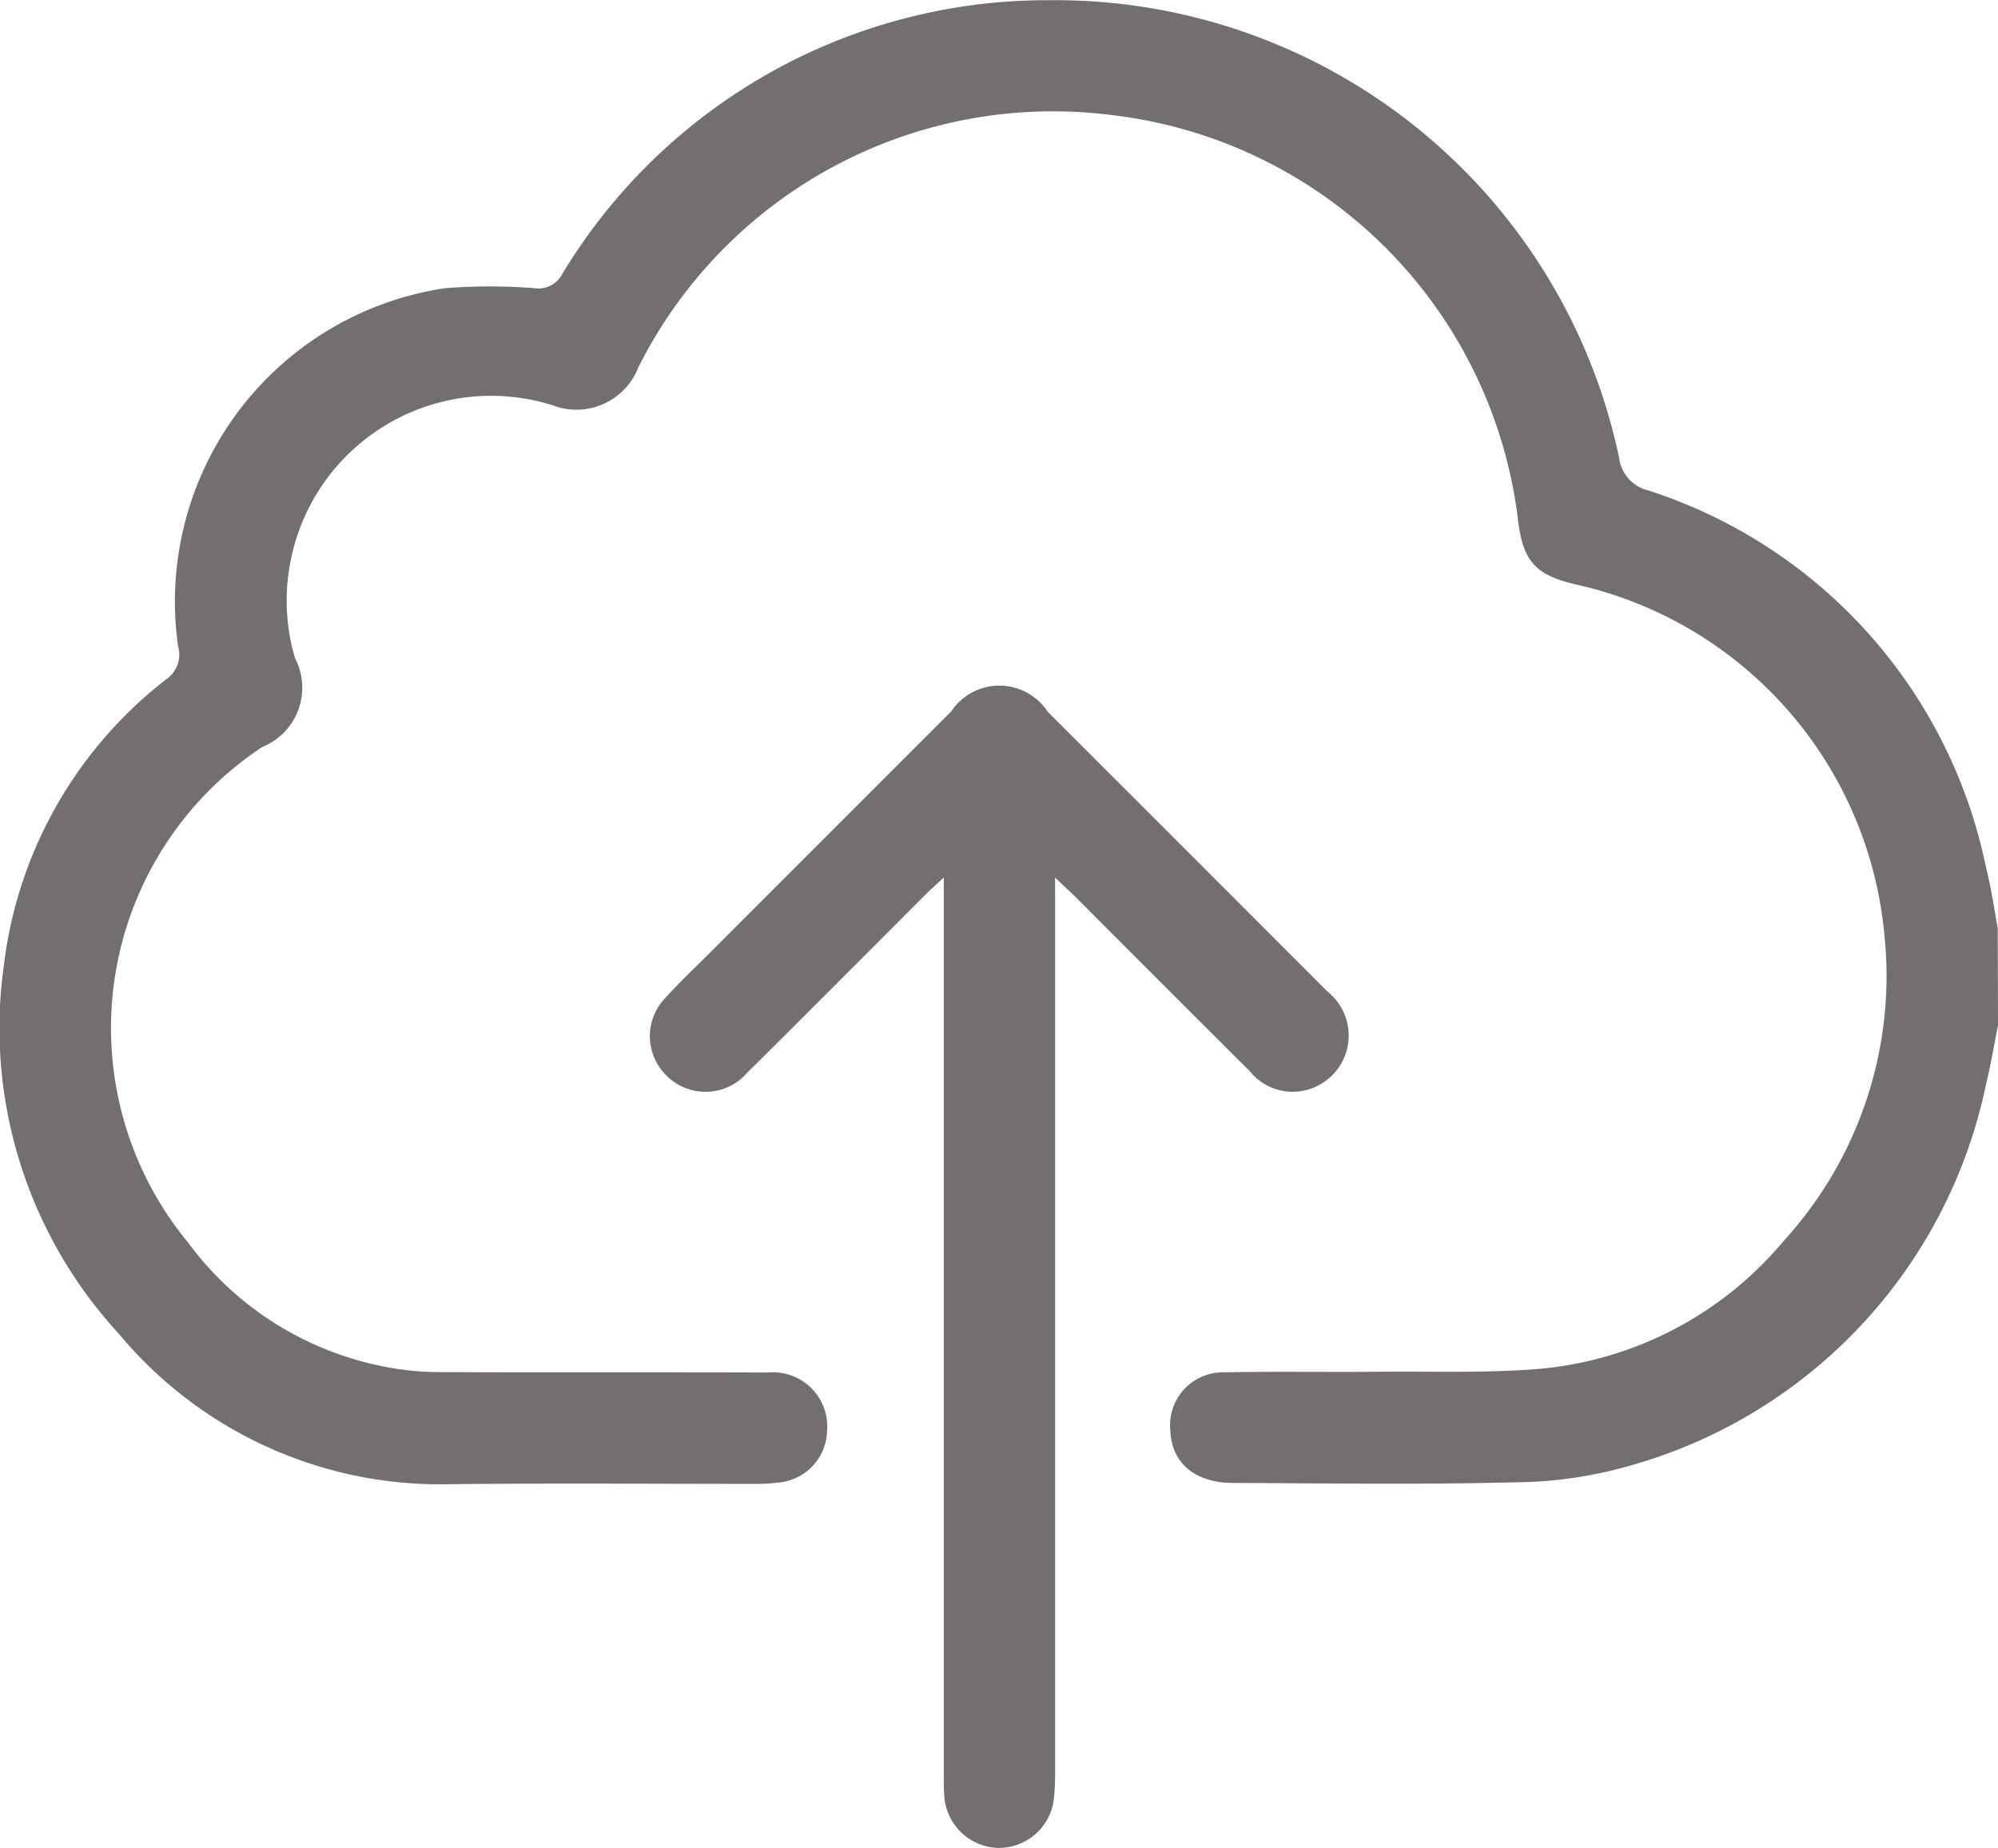
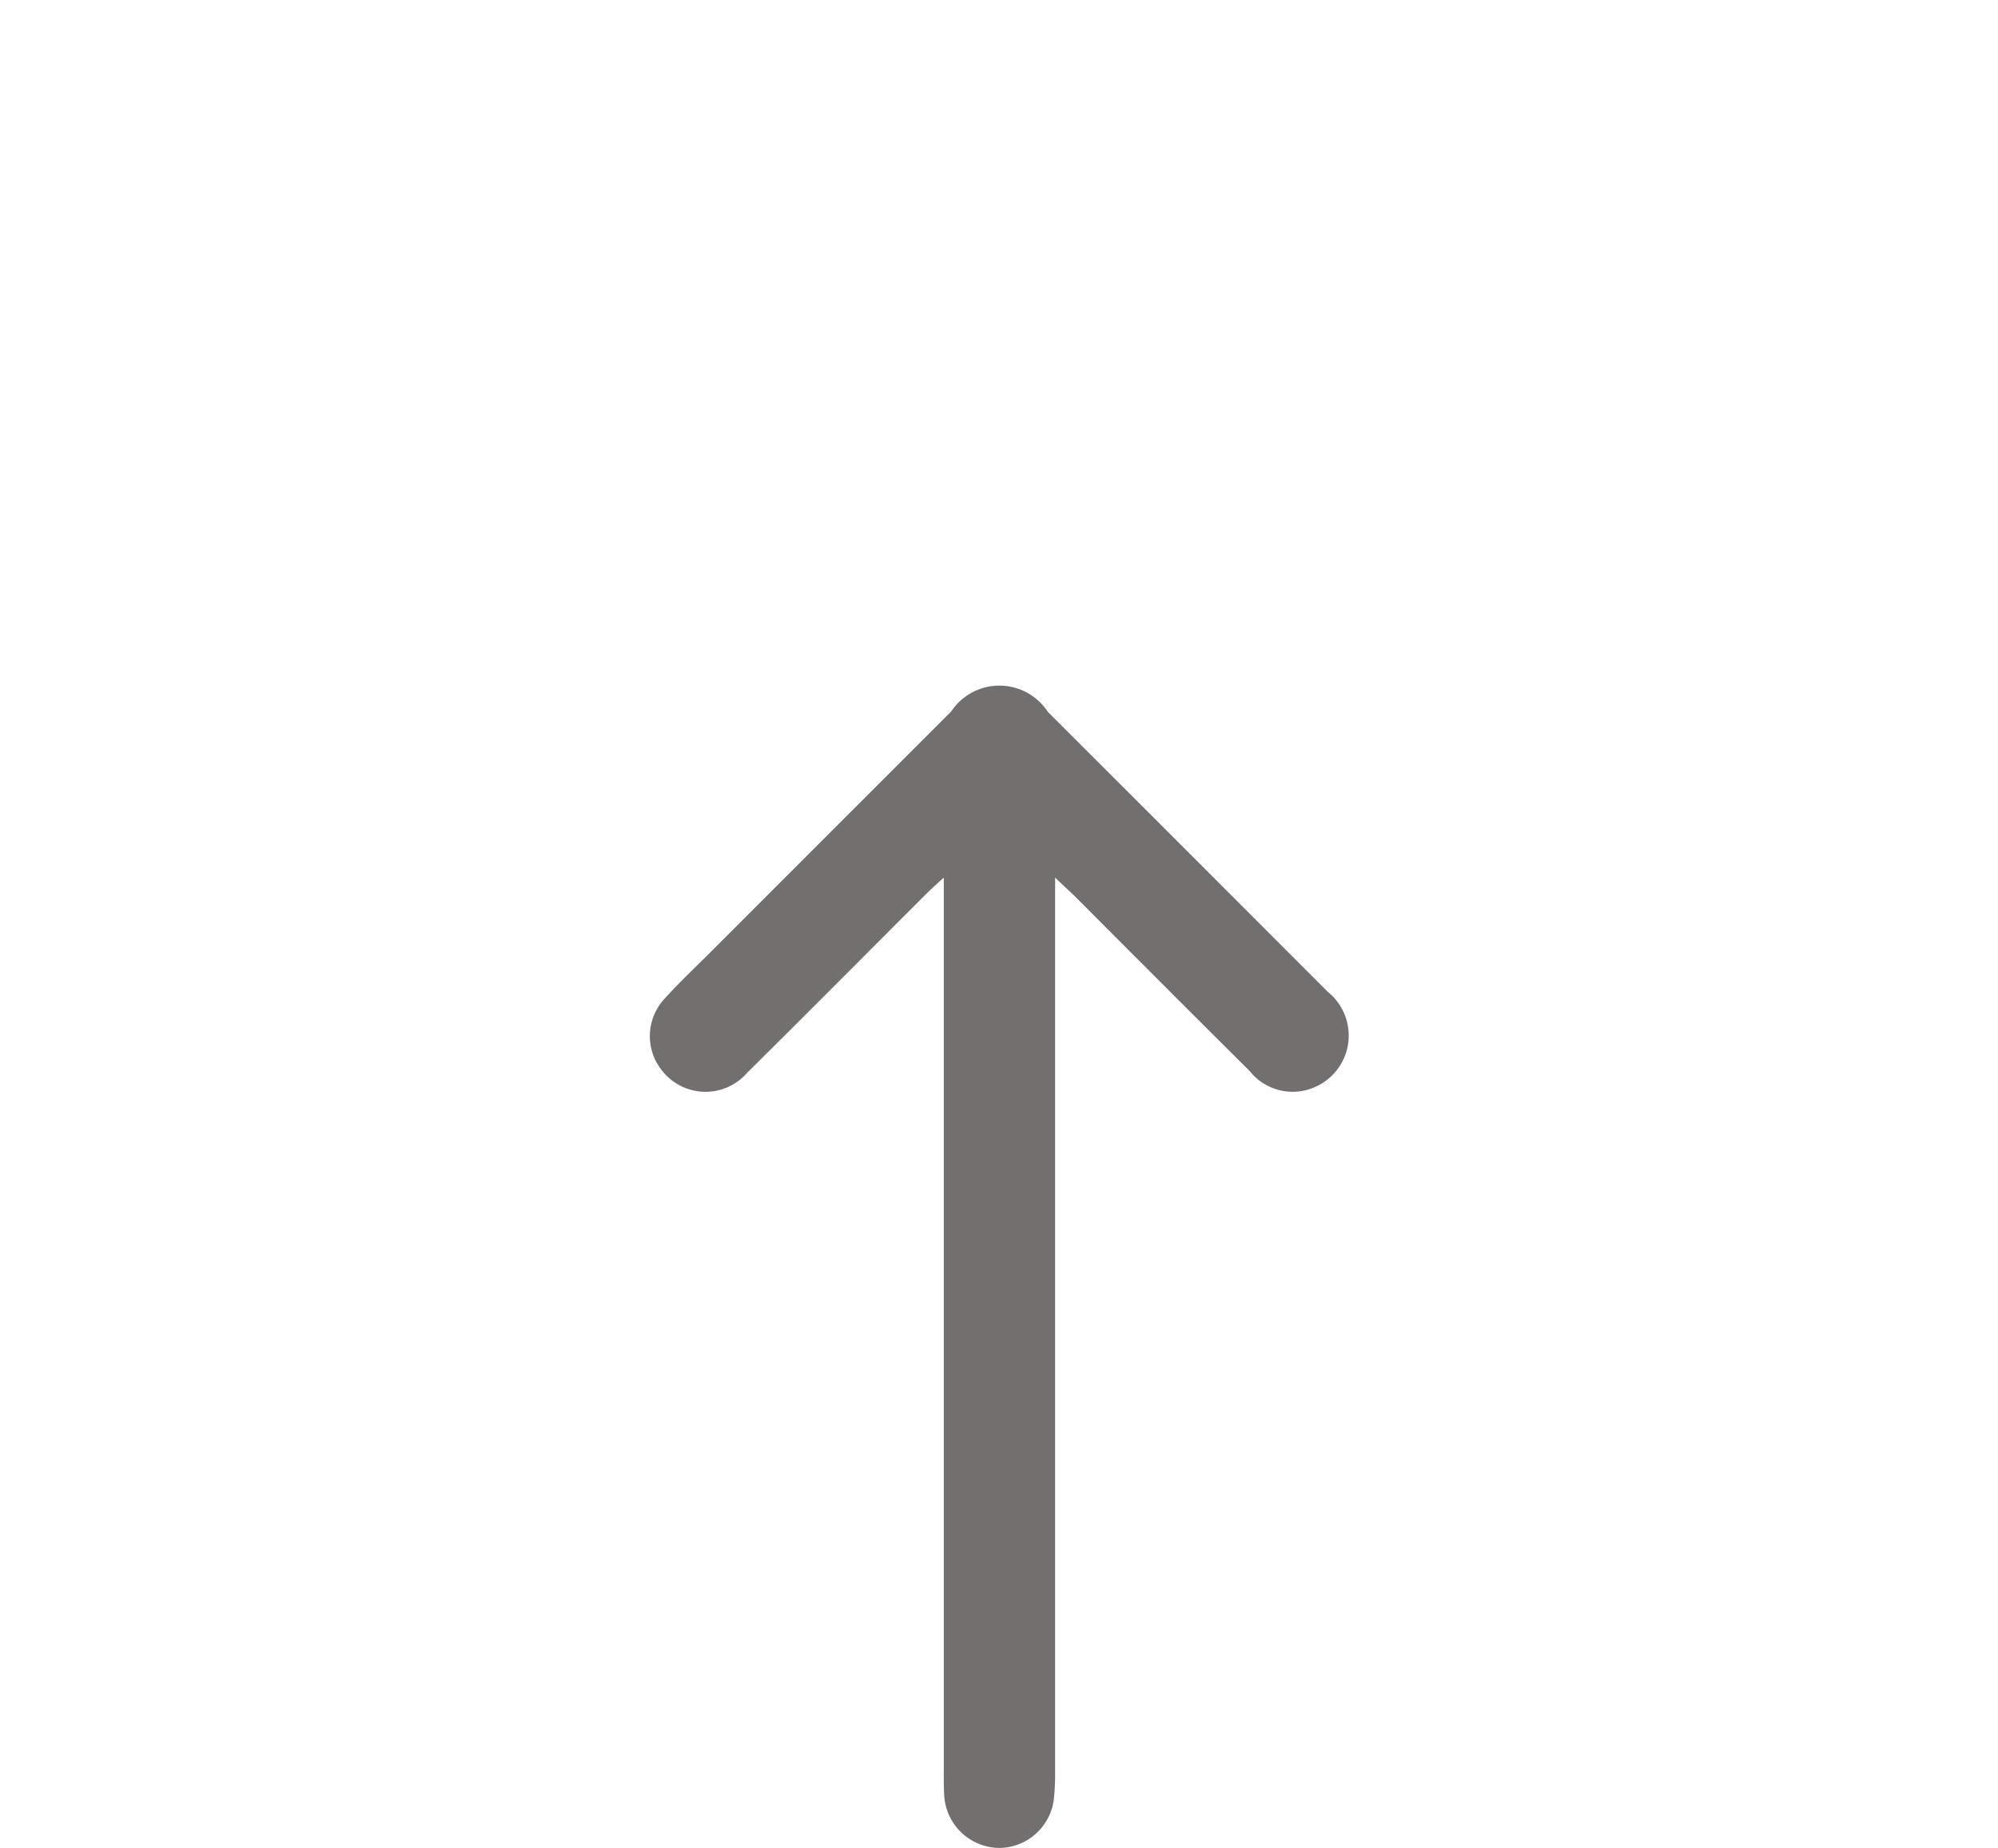
<svg xmlns="http://www.w3.org/2000/svg" width="47.798" height="44.204" viewBox="0 0 47.798 44.204">
  <g id="Group_77" data-name="Group 77" transform="translate(799.176 -256.797)">
-     <path id="Path_365" data-name="Path 365" d="M-751.378,281.321c-.093.467-.17.938-.284,1.4a12,12,0,0,1-8.442,9.112,10.236,10.236,0,0,1-2.8.42c-2.254.059-4.511.024-6.767.016-.916,0-1.472-.476-1.506-1.24a1.265,1.265,0,0,1,1.28-1.406c1.244-.026,2.489,0,3.734-.015,1.274-.01,2.555.035,3.822-.069a8.62,8.62,0,0,0,5.838-3.062,9.393,9.393,0,0,0,2.408-7.31,9.483,9.483,0,0,0-7.356-8.384c-.995-.227-1.294-.559-1.412-1.566a11.085,11.085,0,0,0-9.655-9.66,11.1,11.1,0,0,0-11.387,6.027,1.588,1.588,0,0,1-2.052.907,4.888,4.888,0,0,0-6.262,3.7,4.856,4.856,0,0,0,.1,2.348,1.529,1.529,0,0,1-.783,2.126,8.057,8.057,0,0,0-1.776,11.852,7.645,7.645,0,0,0,4.653,2.961,6.9,6.9,0,0,0,1.292.139c2.645.012,5.29,0,7.935.01a1.3,1.3,0,0,1,1.406,1.431,1.271,1.271,0,0,1-1.061,1.188,4.373,4.373,0,0,1-.7.045c-2.411,0-4.823-.018-7.235.007a10,10,0,0,1-7.961-3.616,10.783,10.783,0,0,1-2.734-8.8,10.19,10.19,0,0,1,3.878-6.832.719.719,0,0,0,.289-.795,7.579,7.579,0,0,1,6.391-8.565,13.757,13.757,0,0,1,2.133,0,.641.641,0,0,0,.668-.342,13.549,13.549,0,0,1,11.678-6.546,13.78,13.78,0,0,1,13.605,10.951.914.914,0,0,0,.7.776,12,12,0,0,1,8.065,8.963c.125.492.2,1,.291,1.5Z" transform="translate(0)" fill="#746f6f" />
    <path id="Path_366" data-name="Path 366" d="M-770.191,281.739v.683q0,10.337,0,20.675a6.064,6.064,0,0,1-.026.652,1.327,1.327,0,0,1-1.317,1.2,1.332,1.332,0,0,1-1.31-1.26c-.012-.2-.01-.4-.01-.606q0-10.361,0-20.721v-.623c-.184.168-.3.272-.415.384-1.43,1.43-2.855,2.865-4.292,4.288a1.317,1.317,0,0,1-1.98.007,1.315,1.315,0,0,1,.007-1.782c.355-.392.741-.755,1.115-1.129q2.87-2.872,5.742-5.742a1.384,1.384,0,0,1,2.311.008q3.351,3.347,6.7,6.7a1.342,1.342,0,0,1-.22,2.233,1.314,1.314,0,0,1-1.646-.335q-2.1-2.091-4.192-4.191C-769.846,282.063-769.971,281.949-770.191,281.739Z" transform="translate(-3.744 -3.95)" fill="#746f6f" />
  </g>
</svg>